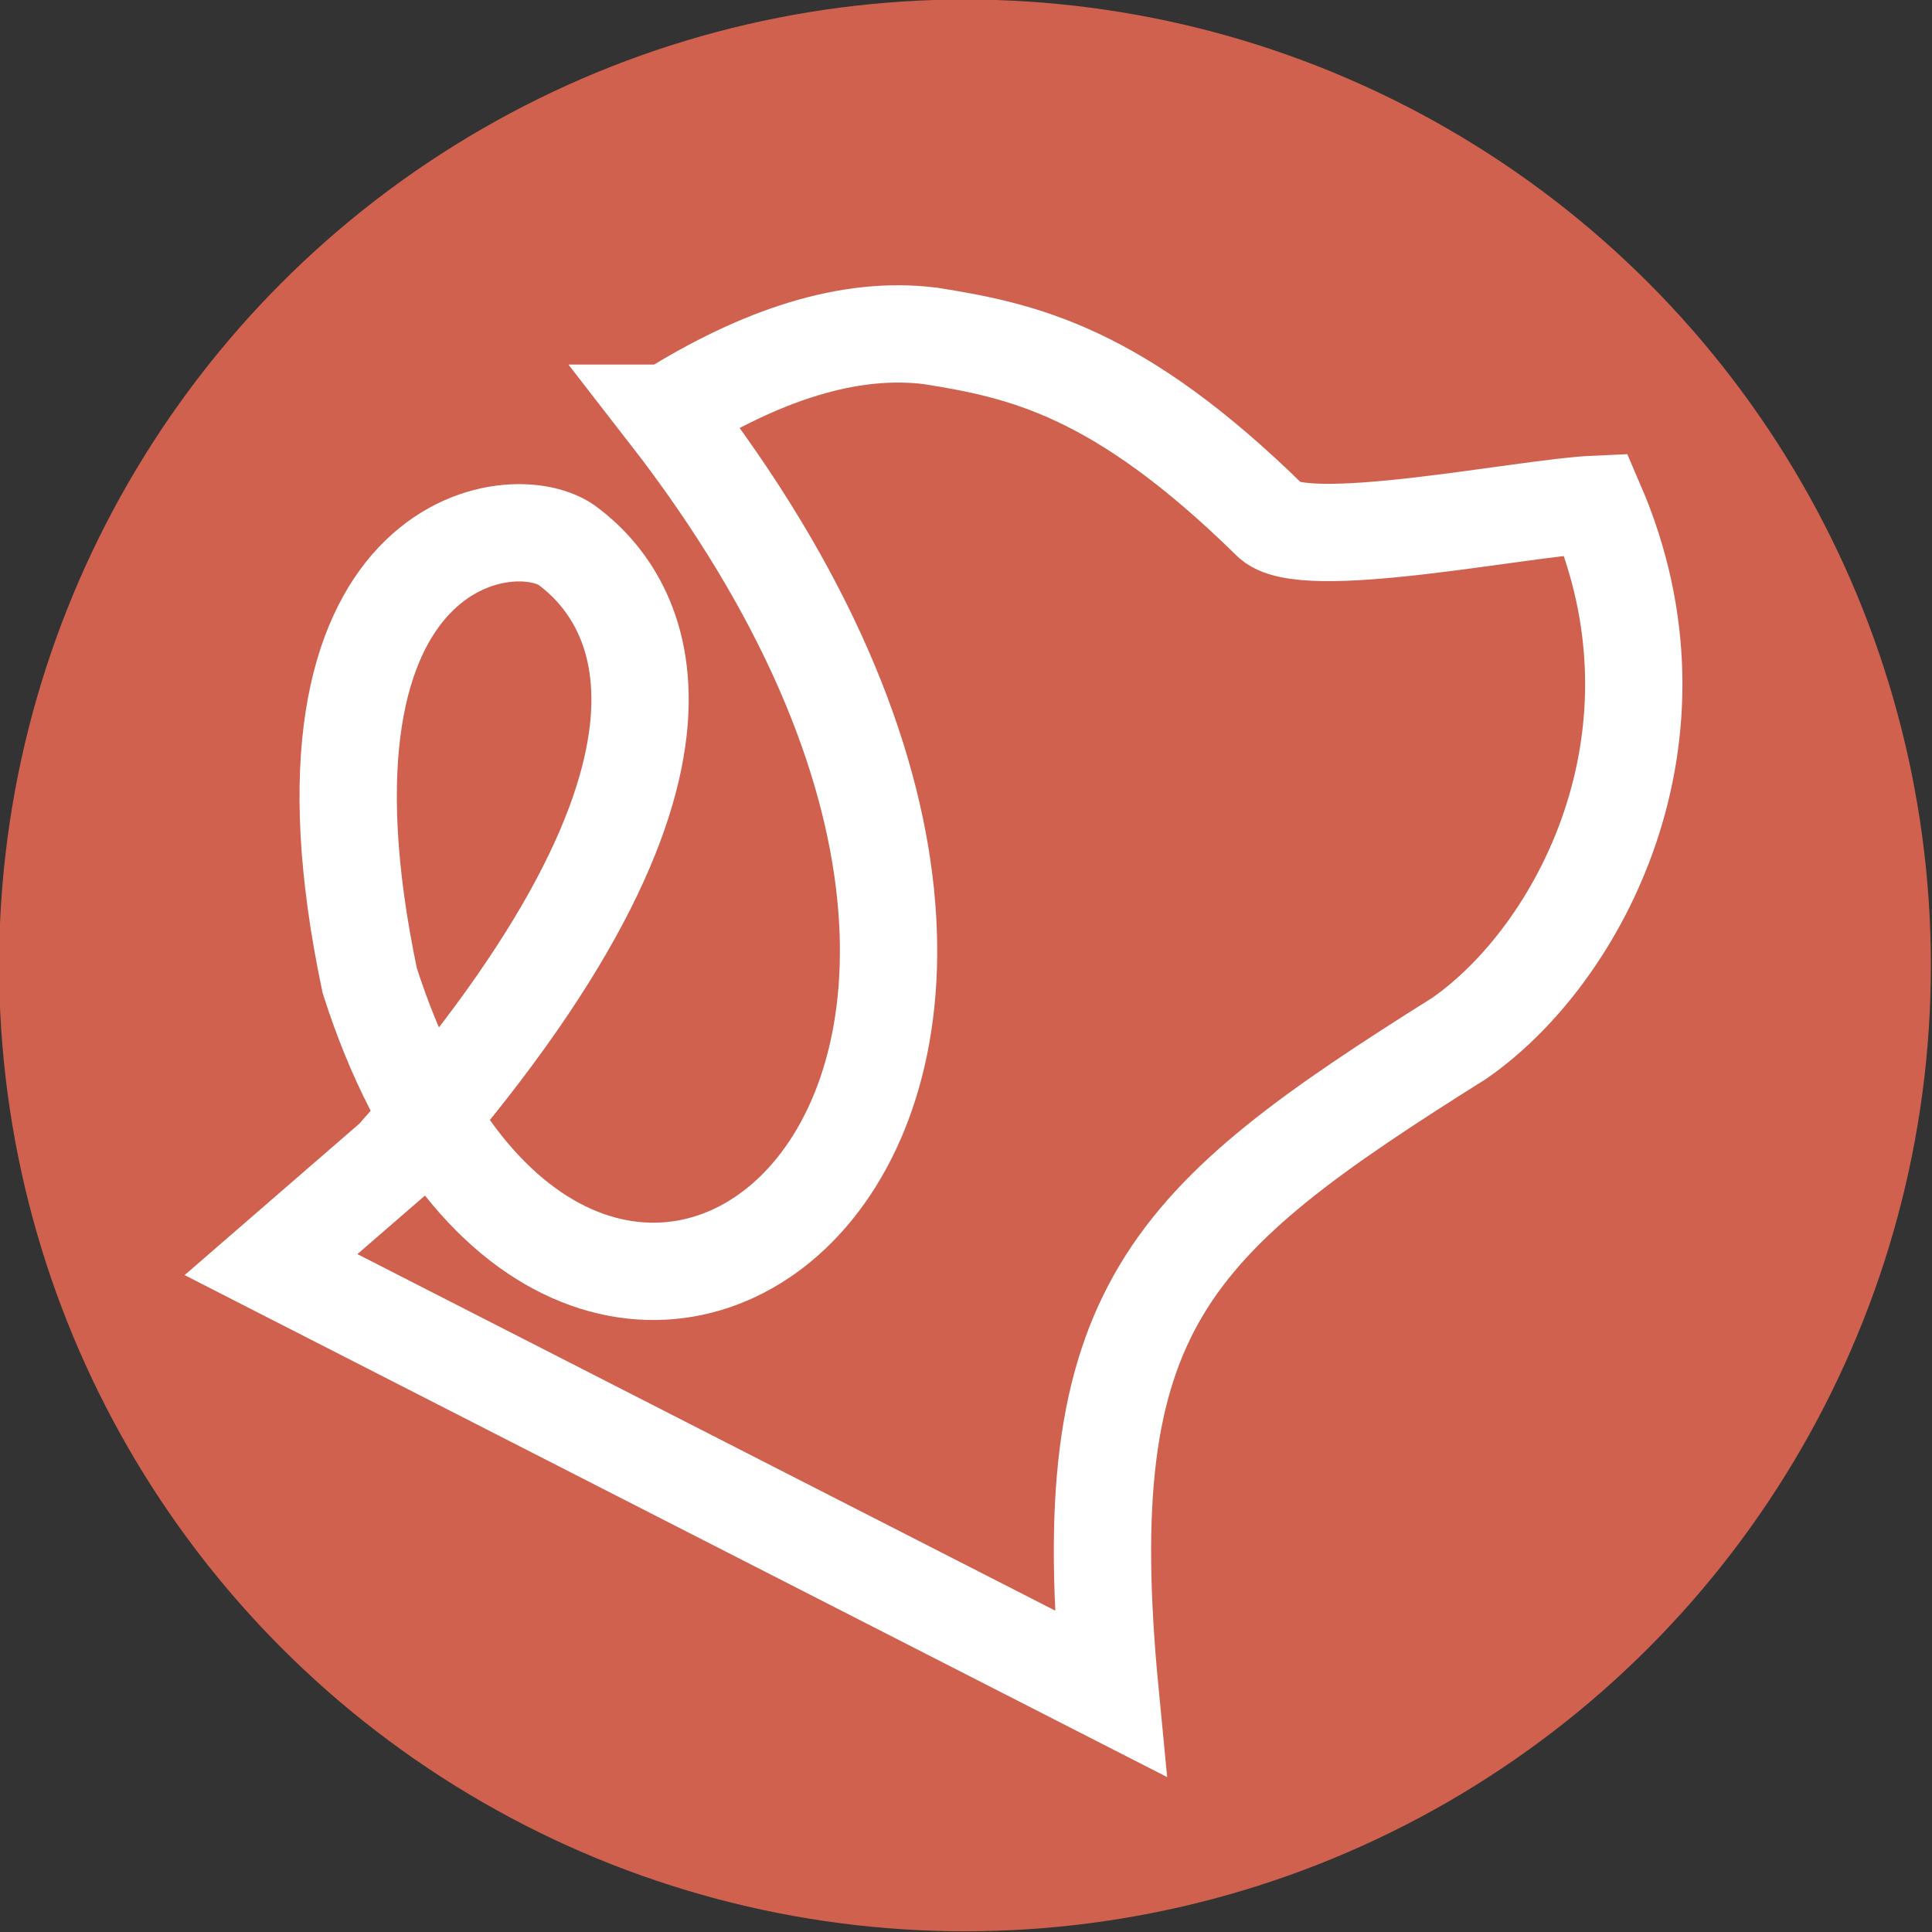
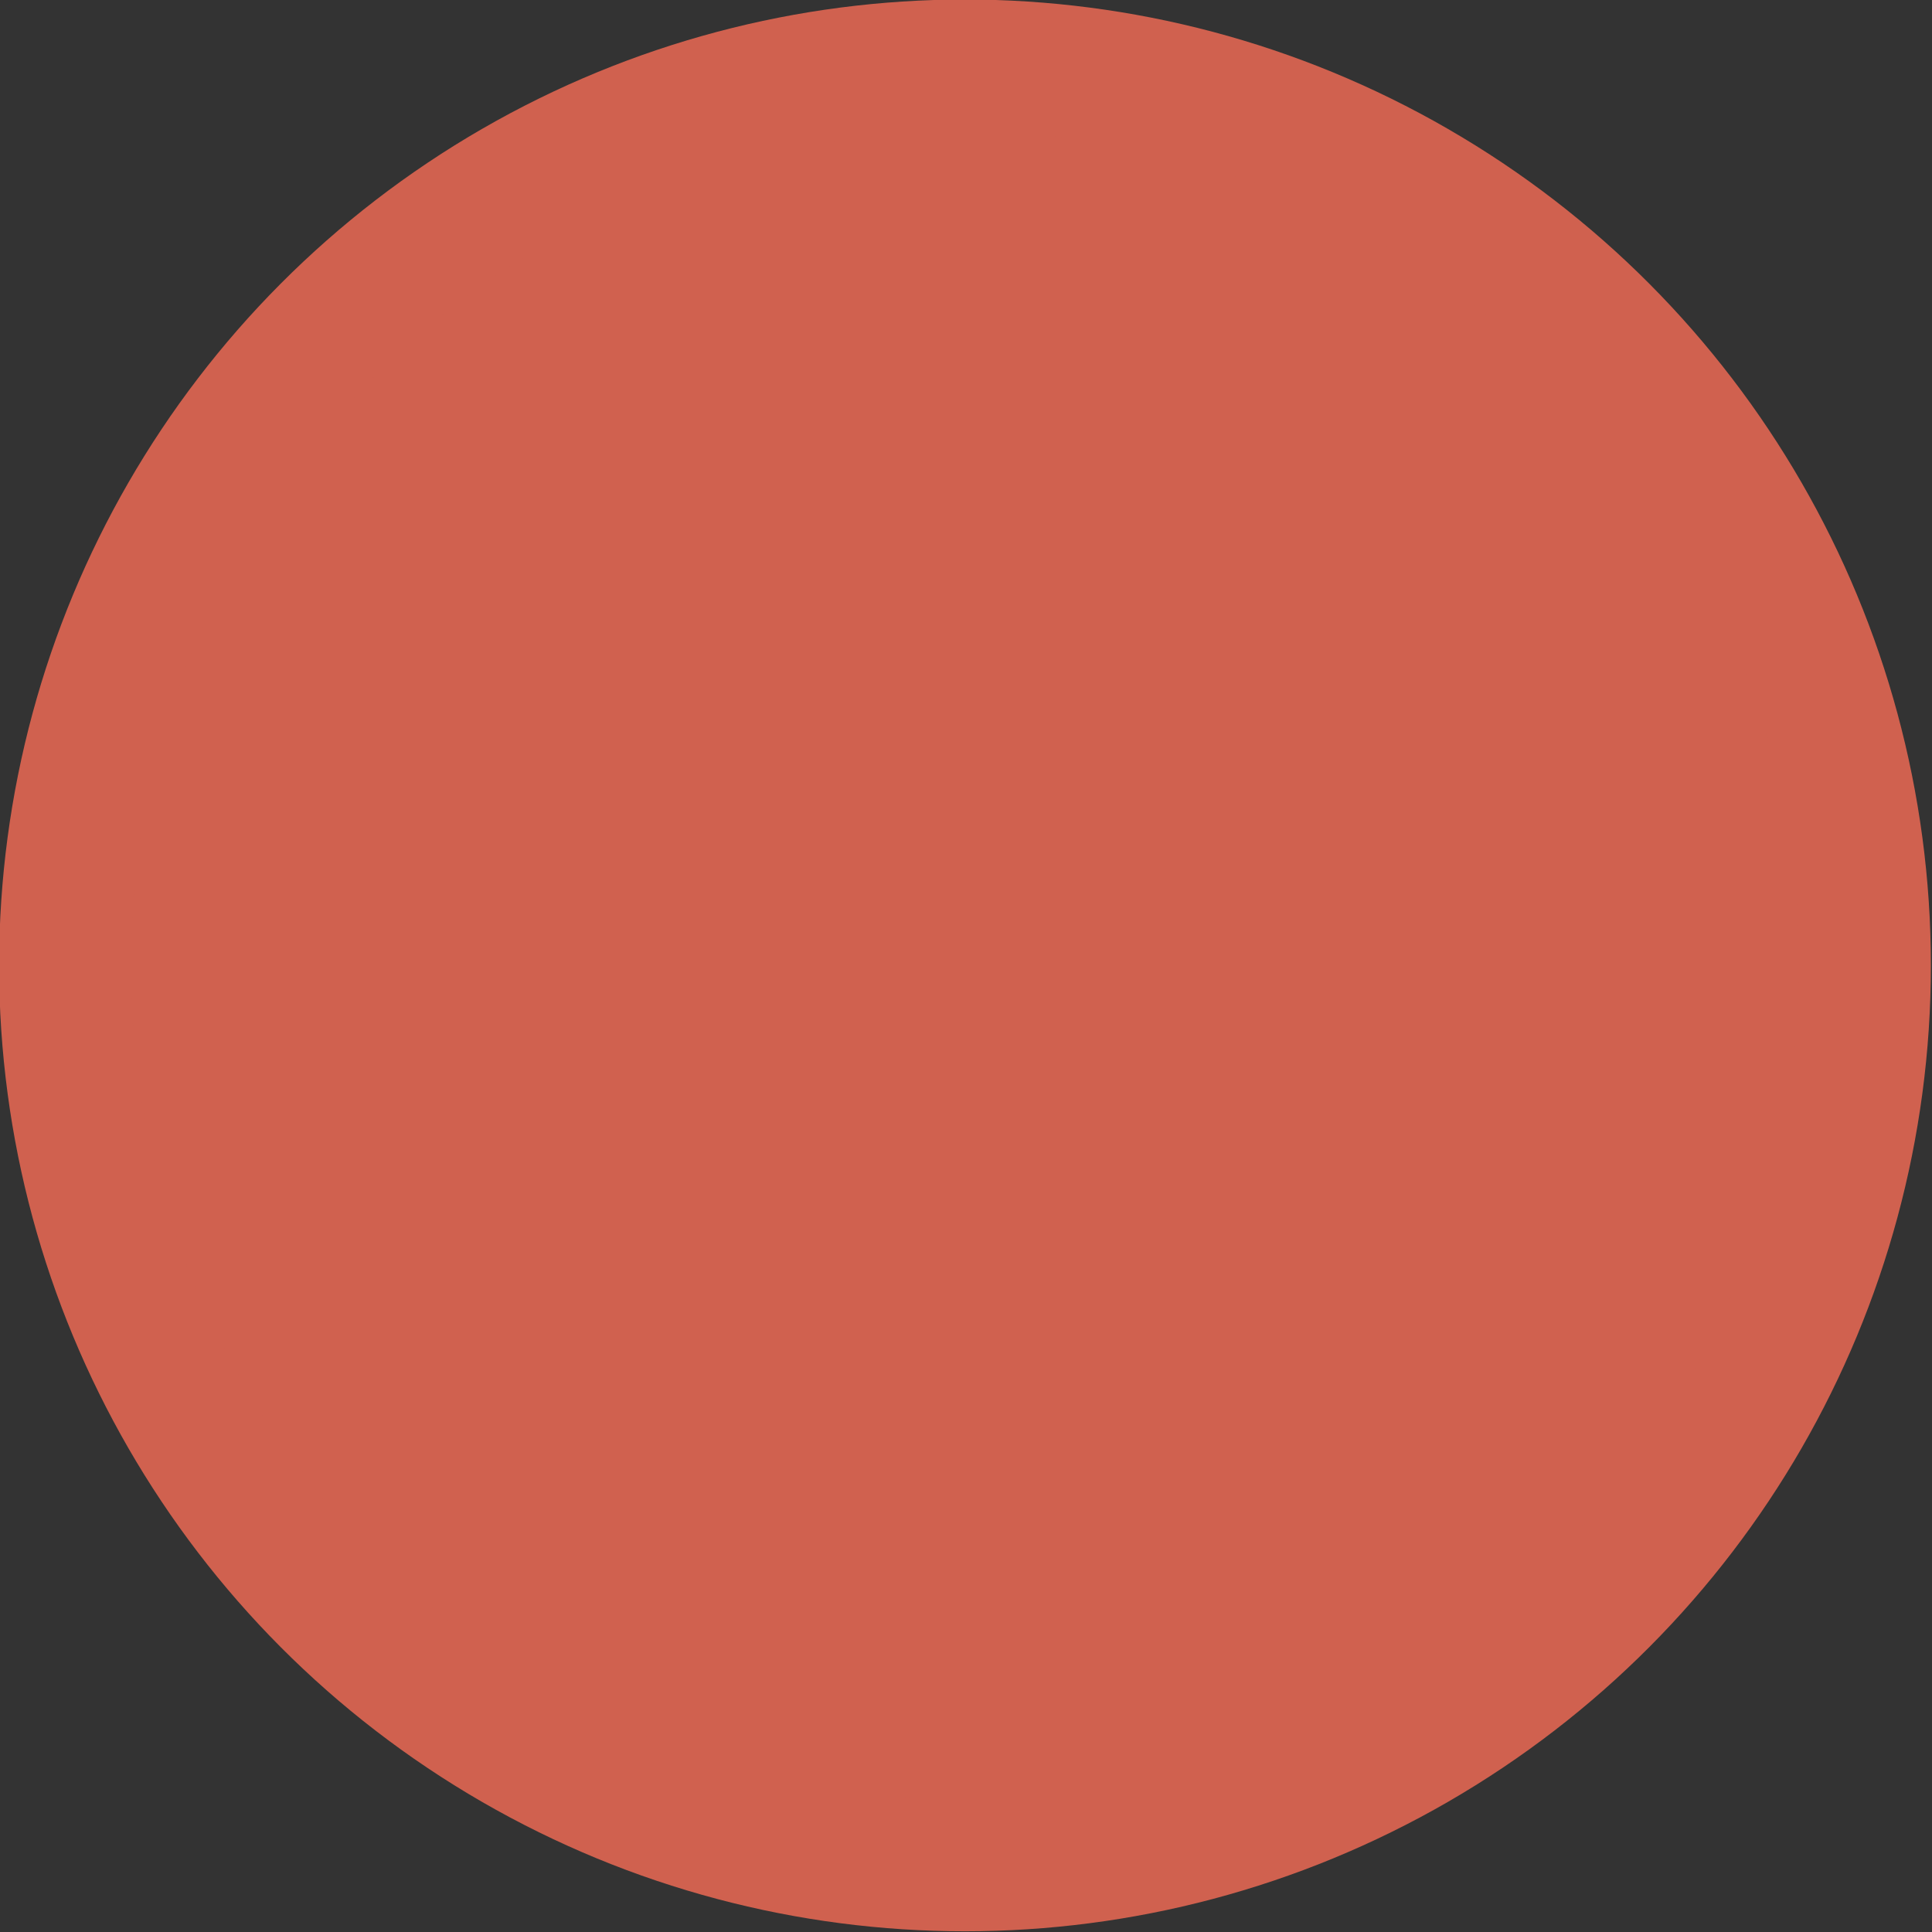
<svg xmlns="http://www.w3.org/2000/svg" width="18.803mm" height="18.803mm" viewBox="0 0 18.803 18.803" version="1.1" id="svg1">
  <rect x="0" y="0" width="18.803" height="18.803" fill="#333333" stroke="none" />
  <defs id="defs1" />
  <g id="layer1" transform="translate(-62.226,-94.963)">
    <g id="g2-4-8-2" transform="matrix(0.857,0,0,0.857,-36.151,40.597)">
      <circle style="fill:#d0614f;fill-opacity:1;stroke:#d0614f;stroke-width:1.496;stroke-dasharray:none;stroke-opacity:1" id="path6-9-76-8-0-4" cx="125.751" cy="74.401" r="10.221" />
-       <path style="fill:none;fill-opacity:1;stroke:#ffffff;stroke-width:1.105;stroke-dasharray:none;stroke-opacity:1" d="m 122.377,68.13 c 1.055,-0.66 2.055,-0.993 2.98,-0.878 1.051,0.167 2.131,0.399 3.856,2.092 0.352,0.387 2.867,-0.143 3.703,-0.18 1.139,2.645 -0.195,5.124 -1.552,6.065 -3.312,2.081 -4.387,3.064 -3.964,7.439 l -9.53,-4.869 1.396,-1.21 c 4.017,-4.542 2.745,-6.365 1.99,-6.939 -0.601,-0.488 -3.332,-0.145 -2.265,4.923 2.269,7.091 9.745,1.747 3.385,-6.443 z" id="path7-7-0-1-3-46-8" />
    </g>
  </g>
</svg>